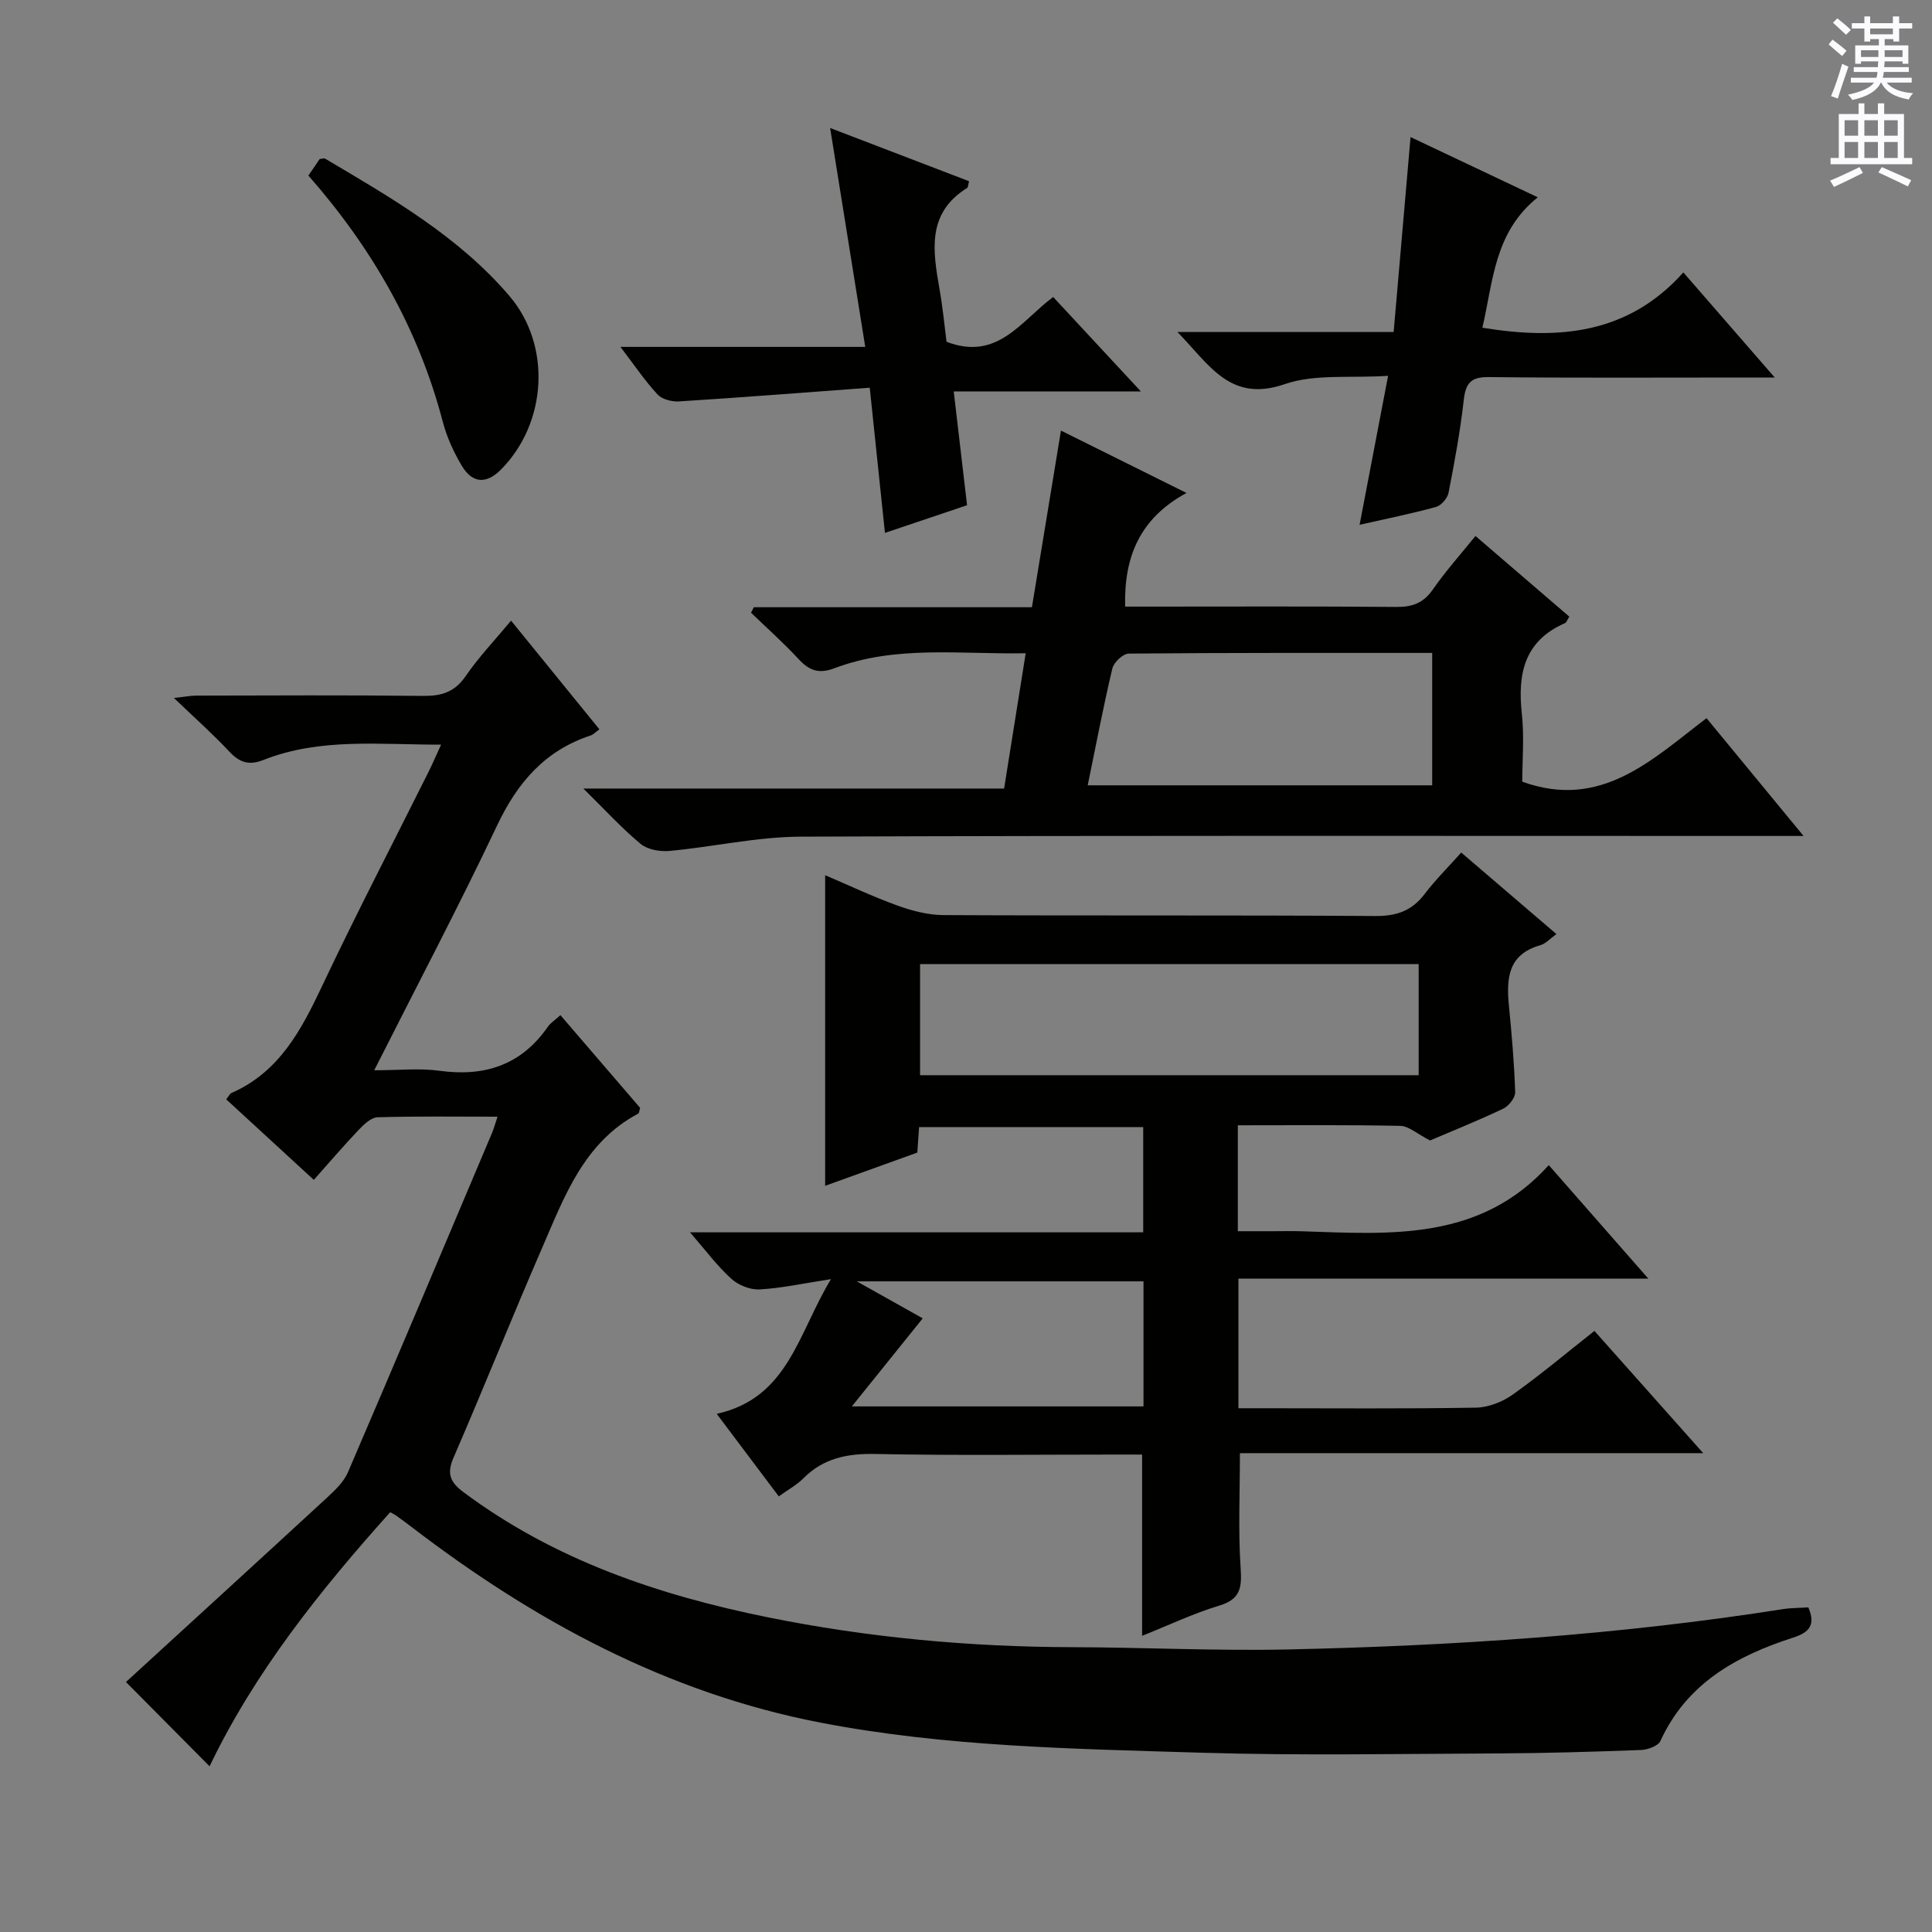
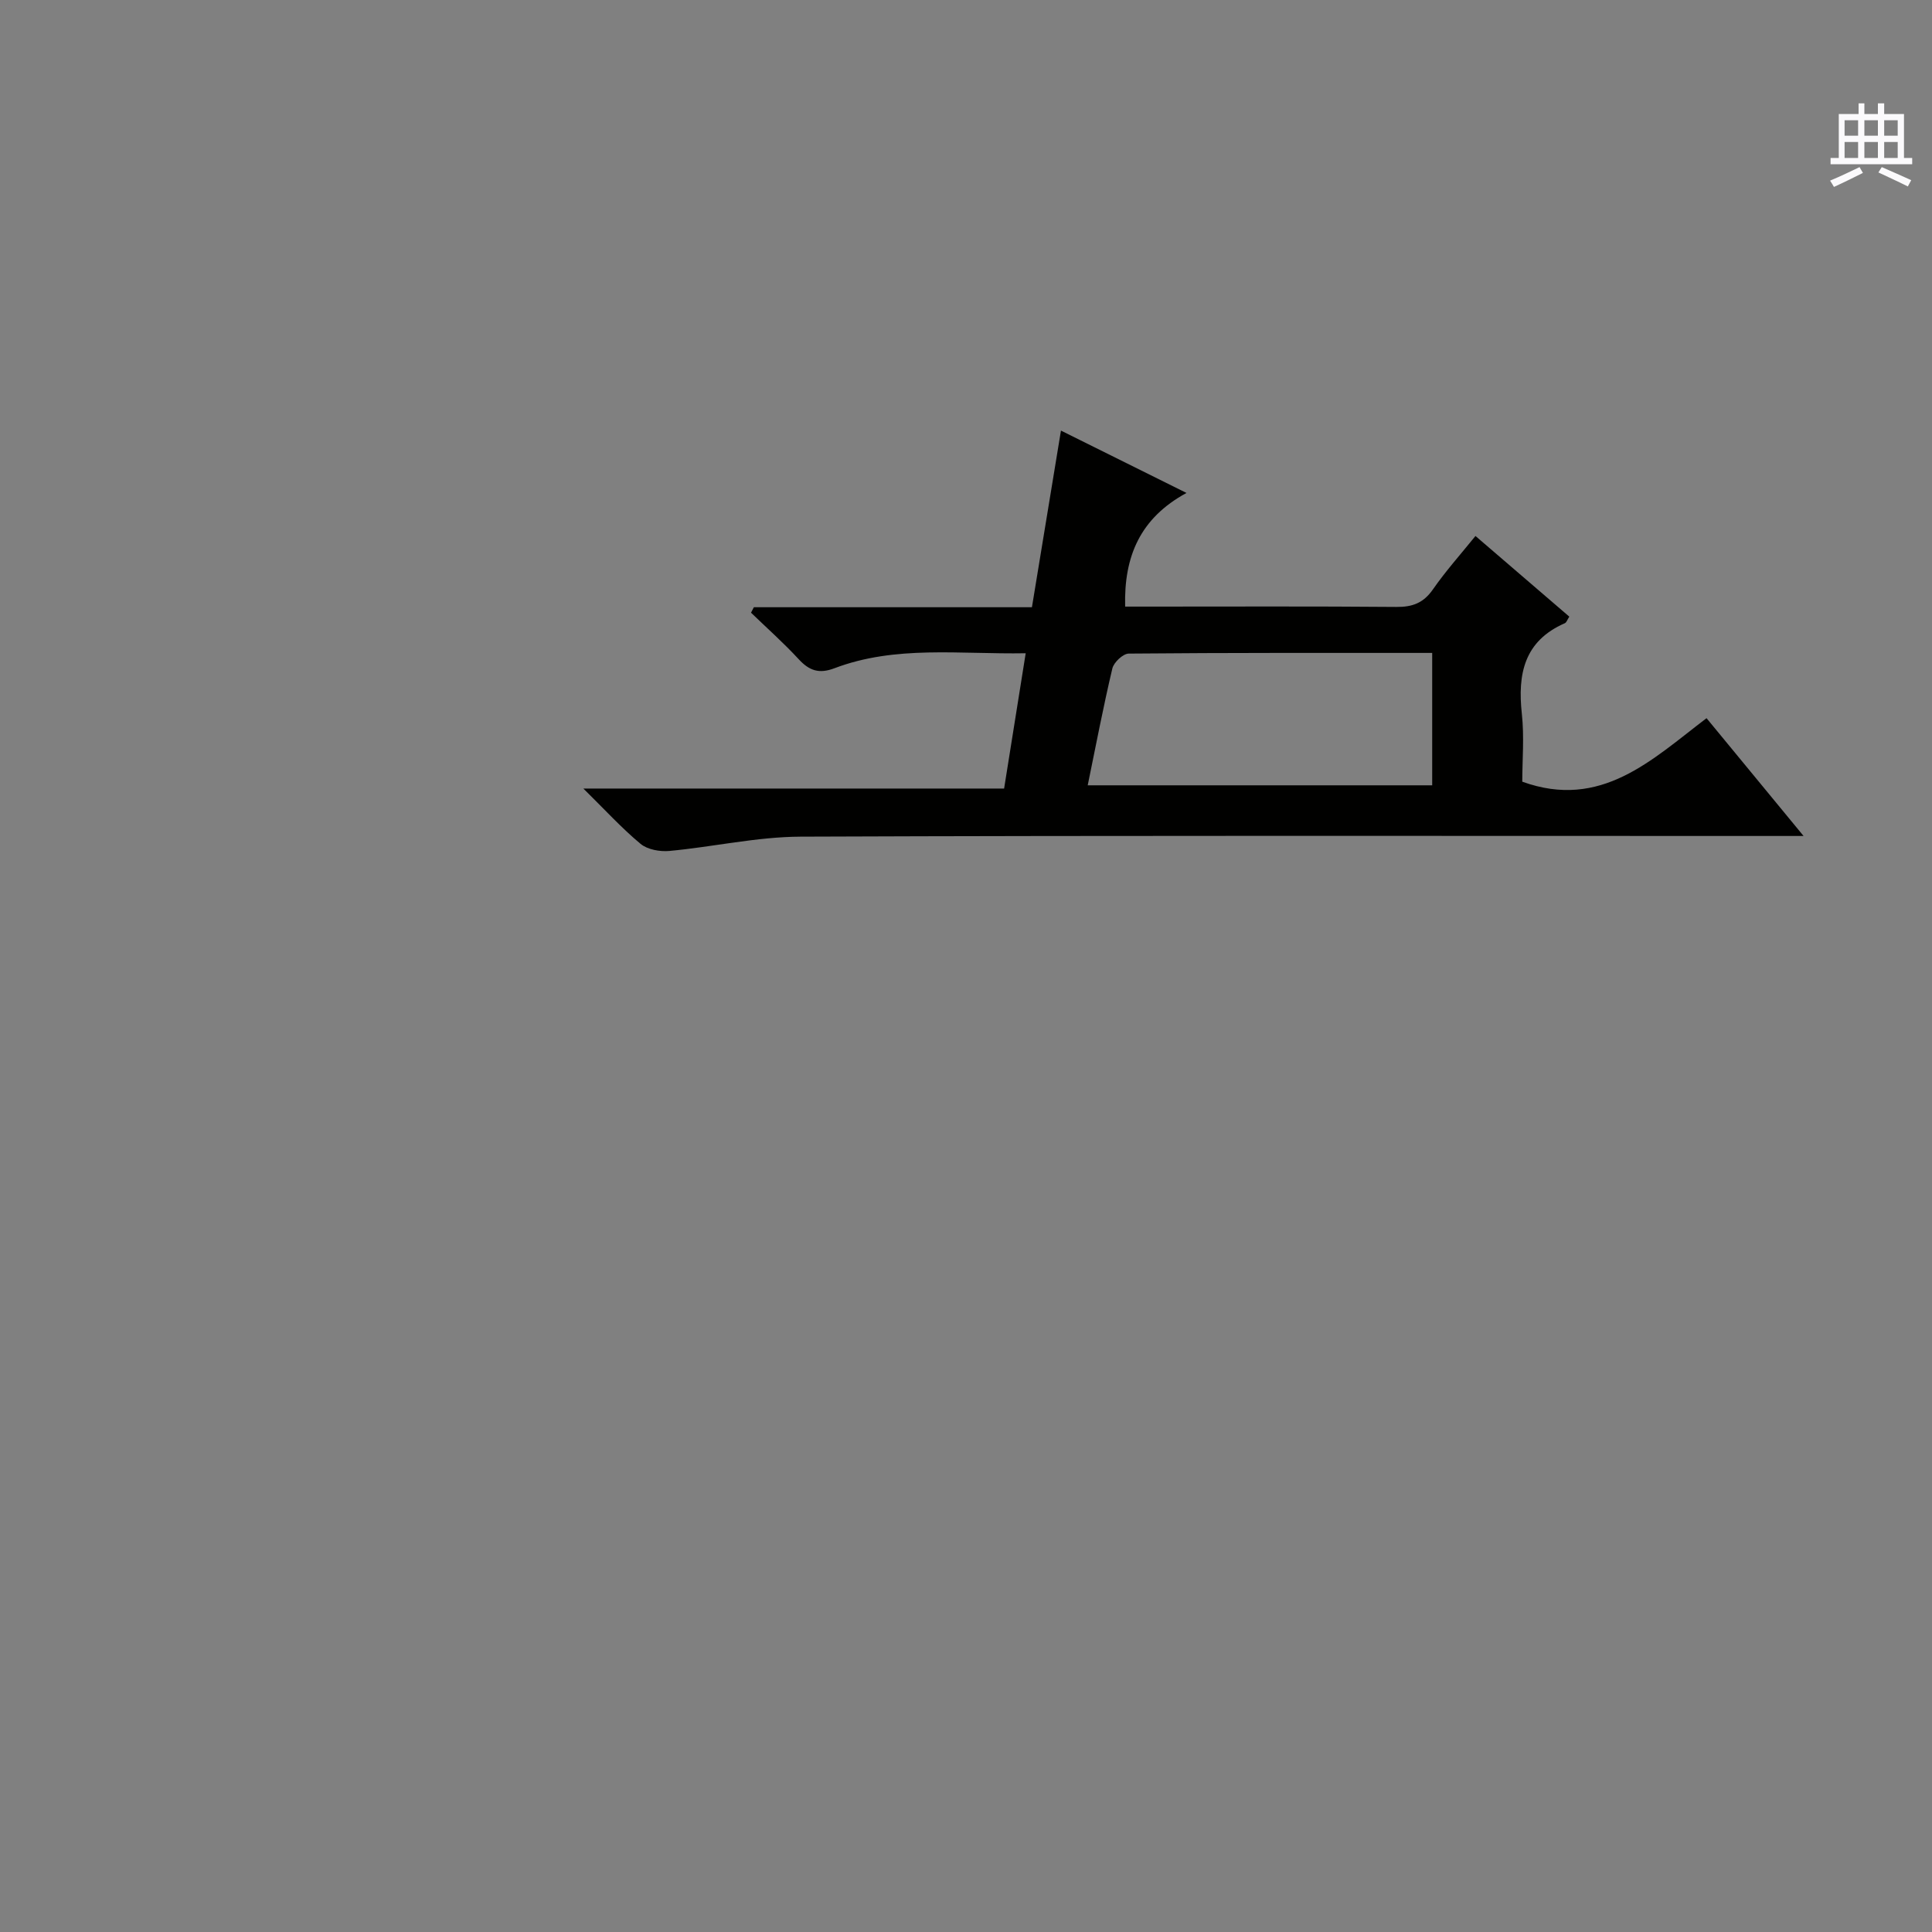
<svg xmlns="http://www.w3.org/2000/svg" enable-background="new 0 0 400 400" viewBox="0 0 400 400">
  <rect x="0" y="0" width="400" height="400" fill="#808080" stroke="none" />
  <g fill="#010100">
-     <path d="m80.79 313.08c-14.69 16.38-28.11 33.24-37.4 52.61-5.65-5.69-11.11-11.2-17.31-17.45 13.49-12.35 27.6-25.24 41.65-38.19 1.66-1.53 3.46-3.25 4.32-5.26 10.04-23.36 19.91-46.79 29.81-70.2.37-.88.62-1.81 1.15-3.39-8.64 0-16.74-.12-24.83.12-1.34.04-2.84 1.47-3.91 2.6-3.08 3.23-5.98 6.63-9.3 10.36-6.19-5.69-12.14-11.17-18.13-16.67.48-.59.71-1.16 1.11-1.33 9.89-4.35 14.43-13.02 18.77-22.2 7.04-14.9 14.65-29.53 22.01-44.28.8-1.6 1.5-3.26 2.59-5.63-12.77.03-25.02-1.47-36.77 3.17-2.94 1.16-4.9.58-7.02-1.68-3.41-3.64-7.15-6.97-11.52-11.15 2.22-.24 3.4-.48 4.57-.49 15.66-.03 31.33-.12 46.99.06 3.8.04 6.54-.75 8.82-4.07 2.69-3.93 6.02-7.42 9.42-11.51 6.21 7.64 12.16 14.95 18.29 22.5-.81.58-1.26 1.09-1.81 1.27-9.45 3.11-15.15 9.73-19.36 18.61-7.9 16.68-16.52 33.02-25.45 50.71 5.12 0 9.38-.47 13.5.1 9.37 1.29 16.95-1.18 22.46-9.13.54-.78 1.43-1.33 2.59-2.38 5.62 6.54 11.11 12.92 16.5 19.19-.18.6-.19 1.09-.39 1.19-11.2 5.94-15.24 17.06-19.84 27.66-6.28 14.48-12.15 29.13-18.42 43.62-1.41 3.26-.69 5.02 2.02 7.05 18.81 14.06 40.4 21.36 63.05 25.95 20.75 4.2 41.74 6.13 62.93 6.19 14.98.04 29.96.8 44.92.47 34.25-.76 68.4-3.01 102.29-8.34 1.76-.28 3.57-.25 5.31-.37 1.59 3.73.11 5.21-3.17 6.27-11.71 3.77-21.99 9.44-27.46 21.39-.48 1.05-2.65 1.82-4.07 1.87-9.97.37-19.96.67-29.94.71-20.33.08-40.67.47-60.99-.15-26.4-.81-52.91-1.21-78.95-6.24-31.68-6.13-59.27-21.07-84.64-40.52-.93-.71-1.86-1.4-2.81-2.08-.33-.29-.78-.5-1.58-.96z" />
-     <path d="m302.53 176.51c6.8 5.83 13.11 11.23 19.71 16.88-1.29.92-2.21 1.99-3.34 2.31-6.73 1.9-7.04 6.91-6.49 12.55.58 5.94 1.1 11.9 1.29 17.87.04 1.15-1.34 2.89-2.49 3.43-5.39 2.55-10.93 4.78-15.14 6.57-2.71-1.39-4.41-2.98-6.13-3.02-11.12-.23-22.25-.12-33.66-.12v21.93h7.24c2 0 4-.06 6 .01 18.36.61 36.91 2.08 51.14-13.69 7.24 8.26 13.65 15.57 20.61 23.5-28.69 0-56.58 0-84.87 0v26.83h4.67c14.83 0 29.66.13 44.48-.12 2.58-.04 5.49-1.18 7.62-2.69 5.68-4.03 11.03-8.54 16.94-13.2 7.32 8.23 14.56 16.36 22.52 25.31-32.57 0-64.22 0-95.92 0 0 8.35-.37 16.1.15 23.8.27 4.04-.02 6.43-4.41 7.76-5.37 1.62-10.48 4.06-15.99 6.26 0-12.6 0-24.76 0-37.53-1.67 0-3.44 0-5.22 0-16.66 0-33.33.22-49.98-.12-5.82-.12-10.76.85-14.94 5.05-1.38 1.39-3.18 2.35-5.08 3.73-4.16-5.53-8.24-10.95-12.85-17.09 14.84-3.29 16.82-16.66 23.66-27.89-5.79.89-10.29 1.89-14.83 2.13-1.94.1-4.39-.9-5.85-2.24-2.93-2.67-5.33-5.92-8.51-9.58h93.83c0-7.54 0-14.46 0-21.79-15.24 0-30.62 0-46.4 0-.11 1.54-.22 3.14-.37 5.28-6.28 2.26-12.75 4.6-19.08 6.88 0-21.53 0-42.71 0-64.31 4.7 2 9.7 4.37 14.87 6.25 3.05 1.11 6.39 1.99 9.6 2.01 29.82.15 59.65-.01 89.47.19 4.41.03 7.57-1.1 10.21-4.6 2.18-2.87 4.79-5.45 7.54-8.54zm-8.81 23.1c-34.78 0-69.09 0-103.23 0v23h103.23c0-7.76 0-15.2 0-23zm-117.35 91.57h60.38c0-8.84 0-17.27 0-25.89-19.56 0-38.86 0-59.36 0 5.51 3.09 10 5.61 13.65 7.66-4.73 5.88-9.32 11.59-14.67 18.23z" />
    <path d="m232.95 125.59h4.69c17.16 0 34.32-.08 51.48.07 3.31.03 5.6-.82 7.55-3.63 2.65-3.81 5.77-7.3 8.81-11.06 6.52 5.61 12.93 11.12 19.43 16.7-.41.61-.57 1.2-.93 1.36-8.42 3.68-9.8 10.5-8.9 18.75.52 4.76.09 9.62.09 14.06 16.32 5.9 26.84-4.55 38.15-13.15 6.64 8.06 13.03 15.82 20.09 24.39-2.89 0-4.81 0-6.73 0-66.98 0-133.96-.12-200.94.14-9.06.04-18.09 2.12-27.16 2.96-1.96.18-4.53-.28-5.96-1.47-3.92-3.26-7.38-7.06-11.84-11.45h87.11c1.49-9.31 2.93-18.34 4.47-28.01-13.76.24-26.93-1.7-39.59 3.1-3.19 1.21-5.22.51-7.42-1.88-3.11-3.37-6.56-6.43-9.86-9.62.2-.38.4-.75.59-1.13h57.57c2-12.16 3.92-23.86 6.01-36.57 8.64 4.29 16.69 8.29 25.99 12.91-9.61 5.22-12.97 13.15-12.7 23.53zm-7.75 37h71.32c0-9.31 0-18.21 0-27.41-21.22 0-42.02-.05-62.83.14-1.18.01-3.09 1.81-3.39 3.08-1.87 7.89-3.39 15.86-5.1 24.19z" />
-     <path d="m292.04 28.38c8.08 3.83 16.75 7.93 26.34 12.47-9.06 7.25-9.23 17.48-11.47 27 15.8 2.59 30.19 1.33 41.61-11.45 6.46 7.43 12.2 14.03 18.92 21.76-2.87 0-4.57 0-6.26 0-17.66 0-35.32.11-52.98-.09-3.77-.04-4.76 1.35-5.15 4.8-.73 6.42-1.9 12.8-3.14 19.14-.22 1.14-1.52 2.65-2.61 2.95-5.09 1.4-10.28 2.44-15.81 3.69 1.94-10.11 3.79-19.77 5.9-30.84-7.85.52-15.15-.43-21.39 1.72-11.3 3.89-15.55-3.94-22.22-10.79h44.76c1.19-13.72 2.34-27.02 3.5-40.36z" />
-     <path d="m171.87 26.5c10.34 3.97 19.57 7.5 28.76 11.02-.21.8-.19 1.26-.38 1.38-8.47 5.26-7.1 13.13-5.71 21.08.65 3.73 1.01 7.5 1.43 10.78 10.57 4.07 15.44-4.36 22.08-9.27 5.92 6.37 11.62 12.52 18.16 19.56-13.46 0-25.81 0-38.75 0 .96 8.16 1.83 15.66 2.76 23.55-5.58 1.88-11 3.71-17 5.73-1.04-9.89-2.03-19.36-3.15-30.06-13.4.99-26.44 2.01-39.49 2.84-1.47.09-3.49-.42-4.43-1.43-2.58-2.77-4.71-5.95-7.7-9.86h50.69c-2.48-15.45-4.82-30.04-7.27-45.32z" />
-     <path d="m63.85 36.35c.93-1.36 1.66-2.44 2.34-3.43.51-.04.91-.2 1.13-.07 13.72 8.13 27.63 16.1 38.16 28.44 8.74 10.25 7.78 26.28-1.74 35.91-3.01 3.04-5.92 2.94-8.13-.77-1.68-2.82-3.1-5.92-3.93-9.09-5.03-19.18-14.55-35.87-27.83-50.99z" />
+     <path d="m63.85 36.35z" />
  </g>
-   <path d="m378.6 9.2.8-1c.9.7 1.9 1.4 2.9 2.3l-.9 1.1c-1.1-.9-2-1.7-2.8-2.4zm.5 10.7c.9-2.1 1.6-4.3 2.3-6.7.4.2.8.4 1.3.6-.7 2.1-1.5 4.3-2.2 6.6zm.4-15.2.9-.9c1 .8 2 1.6 2.8 2.4l-1 1c-1-.9-1.9-1.8-2.7-2.5zm12.5-1.3h1.2v1.4h2.7v1.1h-2.7v2.7h-1.2v-.5h-1.8v1.3h4.9v3.8h-1.2v-.5h-3.7c0 .4-.1.9-.1 1.2h5.1v1h-5.2c0 .5-.1.9-.2 1.2h6v1h-5.2c1.1 1.3 2.9 2 5.5 2.2-.4.4-.7.8-.9 1.3-2.9-.5-4.8-1.6-5.7-3.5h-.1c-.8 1.7-2.7 2.9-5.9 3.6-.2-.4-.6-.8-.9-1.1 2.8-.6 4.6-1.4 5.4-2.5h-4.8v-1h5.3c.1-.3.2-.7.2-1.2h-4.9v-1h5c0-.4 0-.8.1-1.2h-3.6v.5h-1.2v-3.8h4.9v-1.3h-1.8v.5h-1.2v-2.7h-2.6v-1.1h2.6v-1.4h1.2v1.4h4.7v-1.4zm-6.7 8.4h3.6c0-.4 0-.9 0-1.4h-3.6zm1.9-4.7h4.7v-1.2h-4.7zm6.7 3.3h-3.7v1.4h3.7z" fill="#fbfafc" />
  <path d="m384.7 21.4h1.3v2.2h2.8v-2.2h1.3v2.2h4.1v9.1h1.7v1.3h-16.9v-1.3h1.7v-9.1h4.1v-2.2zm.3 13.2.7 1.2c-1.8.9-3.8 1.9-6 2.9-.2-.4-.5-.8-.8-1.3 2.4-1 4.4-2 6.1-2.8zm-3.1-6.5h2.8v-3.2h-2.8zm0 4.6h2.8v-3.3h-2.8zm4.1-4.6h2.8v-3.2h-2.8zm0 4.6h2.8v-3.3h-2.8zm3.6 1.9c2.1.9 4.1 1.8 6.1 2.7l-.7 1.3c-2.2-1.1-4.2-2-6.1-2.9zm3.3-9.7h-2.8v3.2h2.8zm-2.8 7.8h2.8v-3.3h-2.8z" fill="#fbfafc" />
</svg>